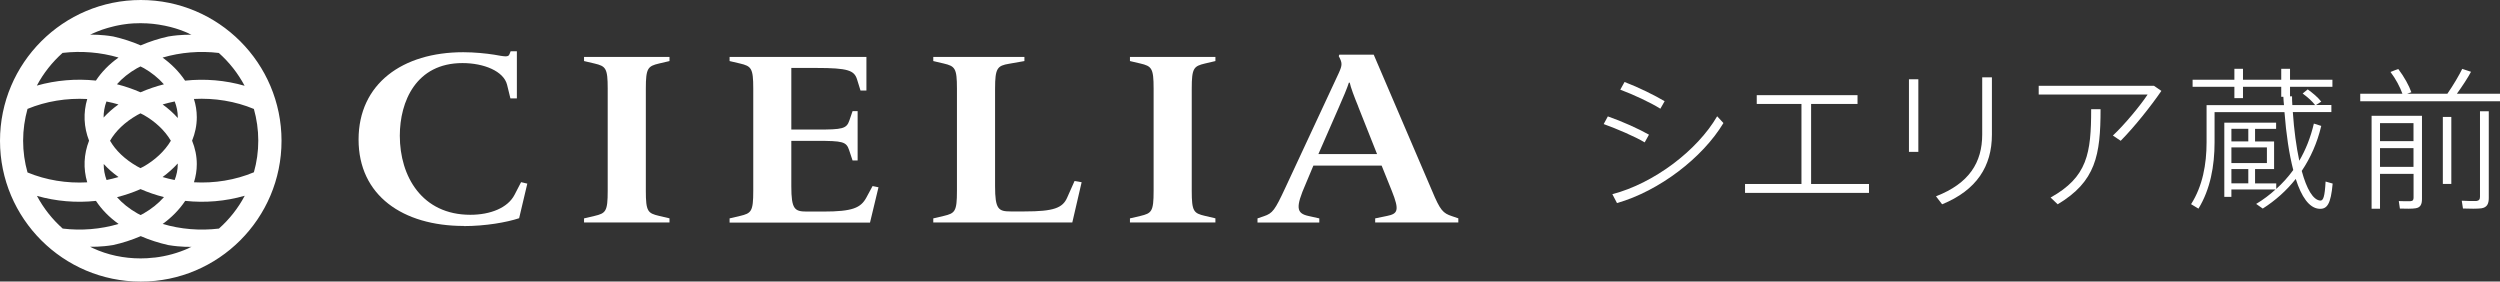
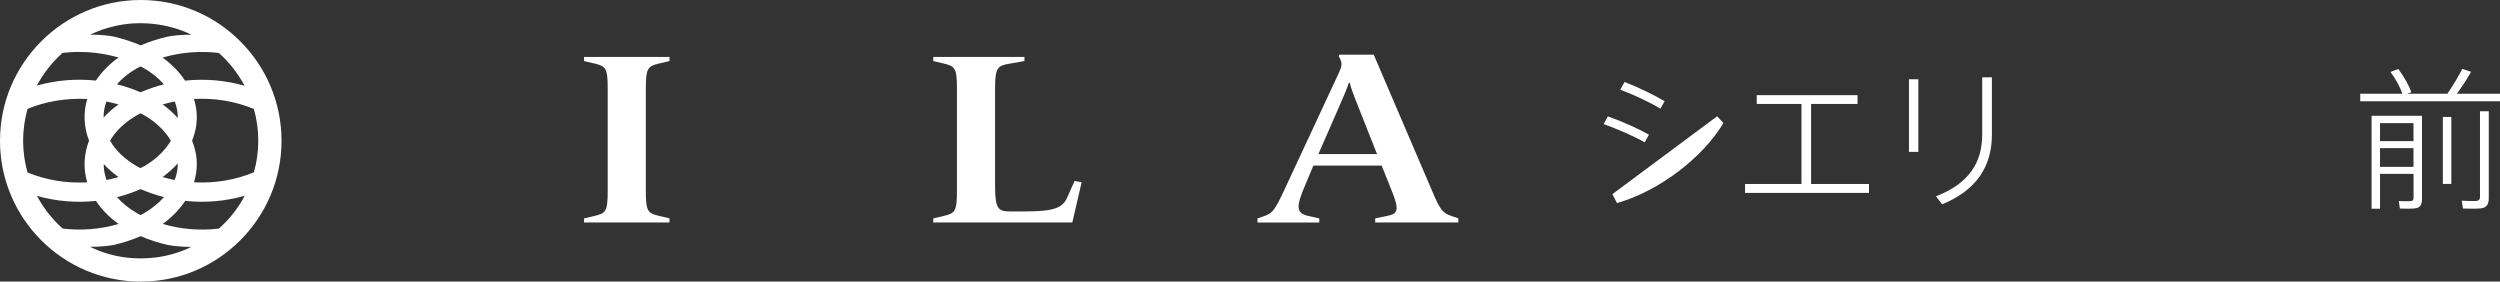
<svg xmlns="http://www.w3.org/2000/svg" id="_レイヤー_2" viewBox="0 0 409.82 46.15">
  <rect x="0" y="0" width="409.82" height="46.15" fill="#333333" stroke="none" />
  <defs>
    <style>.cls-1{fill:#fff;}</style>
  </defs>
  <g id="main">
    <g>
      <g>
        <g>
-           <path class="cls-1" d="M76.03,37.04c-9.99,0-17.25-4.99-17.25-14.16s7.22-14.32,17.16-14.32c1.85,0,3.75,.2,5.04,.4,1.8,.32,2.36,.44,2.54-.08l.19-.48h1.02v7.73h-1.06l-.55-2.25c-.56-2.21-3.79-3.54-7.31-3.54-7.59,0-10.27,6.28-10.27,11.91,0,6.68,3.65,12.96,11.56,12.96,3.28,0,6.15-1.13,7.26-3.3l1.06-2.05,1.02,.24-1.34,5.67c-2.04,.68-5.51,1.29-9.07,1.29Z" />
          <path class="cls-1" d="M95.74,36.48v-.68l1.71-.4c1.85-.44,2.17-.72,2.17-4.1V14.51c0-3.34-.32-3.66-2.17-4.1l-1.71-.4v-.68h14.01v.68l-1.71,.4c-1.85,.44-2.17,.76-2.17,4.1V31.29c0,3.38,.32,3.66,2.17,4.1l1.71,.4v.68h-14.01Z" />
-           <path class="cls-1" d="M119.6,36.48v-.68l1.71-.4c1.85-.44,2.17-.72,2.17-4.1V14.51c0-3.34-.32-3.66-2.17-4.1l-1.71-.4v-.68h22.43v5.51h-.97l-.56-1.81c-.46-1.49-1.48-1.89-6.66-1.89h-4.12v10.1h4.16c4.26,0,4.9-.12,5.37-1.53l.51-1.49h.83v8.09h-.83l-.56-1.69c-.46-1.41-1.06-1.53-5.32-1.53h-4.16v7.45c0,3.78,.55,4.14,2.54,4.14h2.73c4.76,0,6.11-.6,7.03-2.29l1.02-1.89,.97,.2-1.39,5.79h-23.03Z" />
          <path class="cls-1" d="M152.99,36.48v-.68l1.71-.4c1.85-.44,2.17-.72,2.17-4.1V14.51c0-3.34-.32-3.66-2.17-4.1l-1.71-.4v-.68h14.94v.68l-2.5,.44c-1.94,.32-2.31,.72-2.31,4.06V30.52c0,3.78,.55,4.14,2.54,4.14h2.31c4.76,0,6.24-.56,6.98-2.29l1.2-2.7,1.16,.2-1.53,6.6h-22.8Z" />
-           <path class="cls-1" d="M185.23,36.48v-.68l1.71-.4c1.85-.44,2.17-.72,2.17-4.1V14.51c0-3.34-.32-3.66-2.17-4.1l-1.71-.4v-.68h14.01v.68l-1.71,.4c-1.85,.44-2.17,.76-2.17,4.1V31.29c0,3.38,.32,3.66,2.17,4.1l1.71,.4v.68h-14.01Z" />
          <path class="cls-1" d="M225.43,36.48v-.68l1.94-.4c1.76-.36,2.08-.88,.79-4.1l-1.67-4.15h-11.19l-1.25,2.98c-1.71,3.9-1.53,4.83,.42,5.27l1.8,.4v.68h-10.13v-.68l1.06-.36c1.43-.48,1.8-1.01,3.47-4.59l8.79-18.87c.6-1.33,.6-1.65,0-2.78l.09-.24h5.64l9.57,22.33c1.34,3.22,1.8,3.66,3.24,4.14l1.06,.36v.68h-13.64Zm-2.78-19.03c-.65-1.57-1.25-3.18-1.39-3.9h-.14c-.23,.76-.97,2.54-1.67,4.1l-3.33,7.61h9.62l-3.1-7.81Z" />
        </g>
        <path class="cls-1" d="M23.08,0C10.35,0,0,10.35,0,23.08s10.35,23.08,23.08,23.08,23.07-10.35,23.07-23.08S35.8,0,23.08,0Zm12.81,37.47c-3.09,.37-6.27,.12-9.22-.76,1.43-1.03,2.71-2.31,3.69-3.78,3.27,.35,6.59,.07,9.76-.84-1.08,2.04-2.52,3.86-4.23,5.38Zm-10.59,4.75s-.05,0-.08,.01c-.29,.03-.59,.06-.88,.08-.07,0-.15,.01-.22,.02-.24,.01-.48,.02-.72,.02-.11,0-.23,.01-.34,.01-2.77,0-5.44-.57-7.83-1.68-.03-.02-.07-.03-.1-.05-.12-.05-.23-.12-.35-.18,.22,0,1.77,.05,3.76-.28,1.55-.34,3.06-.83,4.53-1.46,1.45,.63,2.96,1.11,4.49,1.46,2.17,.37,3.83,.29,3.83,.29-.16,.08-.33,.15-.5,.22,.02,0,.04,0,.06,0-1.76,.79-3.65,1.32-5.63,1.55ZM6.05,32.11c3.14,.89,6.44,1.17,9.68,.82,.91,1.38,2.14,2.66,3.71,3.78-2.93,.87-6.09,1.13-9.16,.76-1.71-1.52-3.14-3.33-4.23-5.37Zm-2.26-9.04c0-1.81,.26-3.56,.72-5.22,3.04-1.26,6.44-1.8,9.79-1.62-.67,2.25-.57,4.61,.3,6.83-.87,2.22-.97,4.58-.3,6.83-3.35,.19-6.75-.36-9.79-1.62-.47-1.66-.72-3.41-.72-5.22Zm6.48-14.4c3.07-.36,6.23-.1,9.16,.76-1.57,1.12-2.8,2.4-3.71,3.78-3.24-.34-6.53-.07-9.68,.82,1.08-2.03,2.52-3.85,4.23-5.37Zm4.79-3.12c.05-.02,.11-.05,.16-.07,0,0,0,0-.01,0,.47-.21,.95-.4,1.44-.58,.05-.02,.1-.03,.14-.05,.26-.09,.52-.17,.79-.25,.11-.03,.22-.06,.33-.09,.2-.06,.4-.11,.61-.16,.15-.04,.3-.07,.45-.11,.16-.04,.33-.07,.49-.1,.18-.04,.37-.07,.55-.1,.13-.02,.27-.04,.41-.06,.21-.03,.41-.06,.62-.08,.11-.01,.23-.02,.34-.03,.23-.02,.45-.04,.68-.05,.09,0,.19,0,.29,0,.23,0,.47-.02,.7-.02,.2,0,.4,.01,.59,.02,.14,0,.29,0,.44,.01,.22,.01,.44,.03,.66,.05,.12,.01,.23,.02,.35,.03,.26,.03,.51,.06,.77,.1,.07,0,.13,.02,.2,.03,.28,.04,.55,.09,.83,.15,.04,0,.08,.02,.12,.02,.28,.06,.55,.12,.83,.19,.04,.01,.09,.02,.13,.03,.25,.07,.5,.14,.75,.21,.12,.04,.23,.08,.35,.11,.16,.05,.32,.1,.47,.16,.48,.17,.94,.36,1.4,.56-.01,0-.03,0-.04,0,.16,.08,.33,.15,.48,.23,0,0-1.64-.08-3.79,.28-1.55,.34-3.06,.83-4.53,1.46-1.45-.63-2.96-1.11-4.49-1.46-2-.34-3.56-.3-3.79-.29,.1-.05,.2-.11,.31-.15Zm25.04,8.51c-3.17-.91-6.49-1.19-9.76-.84-.98-1.47-2.26-2.75-3.69-3.78,2.95-.87,6.13-1.13,9.22-.76,1.71,1.52,3.14,3.34,4.23,5.38Zm-10.96,5.17s0,.08,0,.11c-.74-.83-1.58-1.57-2.48-2.22,.65-.19,1.31-.35,1.98-.49,.32,.82,.5,1.68,.51,2.59Zm0,7.69c0,.91-.19,1.77-.51,2.59-.67-.13-1.33-.3-1.98-.49,.89-.65,1.73-1.39,2.48-2.22,0,.04,0,.08,0,.11Zm-5.53,8.04c-.18,.1-.38,.2-.57,.29-.17-.09-.35-.17-.52-.27-1.37-.78-2.48-1.68-3.34-2.66,1.32-.33,2.61-.77,3.86-1.32,1.25,.54,2.53,.98,3.84,1.31-.93,1.05-2.07,1.95-3.27,2.64Zm-6.62-8.09c.7,.77,1.51,1.49,2.44,2.15-.65,.19-1.3,.35-1.96,.49-.32-.86-.48-1.75-.47-2.64Zm.47-10.23c.66,.13,1.32,.29,1.96,.48-.93,.66-1.74,1.39-2.44,2.15,0-.89,.15-1.77,.47-2.64Zm5.05-5.48c.17-.1,.35-.18,.52-.27,.19,.1,.38,.19,.57,.29,1.21,.69,2.34,1.59,3.27,2.64-1.31,.33-2.59,.77-3.84,1.31-1.25-.54-2.54-.99-3.86-1.32,.86-.98,1.97-1.88,3.34-2.66Zm1.09,7.71c1.77,1.01,3.39,2.46,4.41,4.2-1.03,1.74-2.65,3.19-4.41,4.2-.18,.1-.38,.19-.57,.29-.17-.09-.35-.17-.52-.27-2.07-1.18-3.56-2.64-4.47-4.22,.91-1.58,2.4-3.04,4.47-4.22,.17-.1,.35-.18,.52-.27,.19,.1,.38,.19,.57,.29Zm8.19,11.03c.3-.95,.47-1.95,.47-2.99,0-1.35-.28-2.64-.77-3.85,.49-1.2,.77-2.49,.77-3.85,0-1.04-.17-2.04-.47-2.99,3.37-.18,6.79,.37,9.83,1.64,.46,1.65,.72,3.39,.72,5.19s-.25,3.54-.72,5.19c-3.05,1.28-6.46,1.83-9.83,1.64Z" />
      </g>
      <g>
-         <path class="cls-1" d="M270.31,22.08l-.7,1.26c-1.64-.98-4.61-2.24-6.72-3l.68-1.26c2.39,.83,5.11,2.07,6.75,3Zm11.18-3.02l1.03,1.11c-3.4,5.67-10.5,11.13-17.45,13.12l-.76-1.46c6.78-1.76,13.9-7.13,17.18-12.77Zm-8.61-2.47l-.7,1.23c-1.64-1.03-4.48-2.34-6.57-3.12l.7-1.26c2.39,.91,4.94,2.19,6.57,3.15Z" />
+         <path class="cls-1" d="M270.31,22.08l-.7,1.26c-1.64-.98-4.61-2.24-6.72-3l.68-1.26c2.39,.83,5.11,2.07,6.75,3Zm11.18-3.02l1.03,1.11c-3.4,5.67-10.5,11.13-17.45,13.12l-.76-1.46Zm-8.61-2.47l-.7,1.23c-1.64-1.03-4.48-2.34-6.57-3.12l.7-1.26c2.39,.91,4.94,2.19,6.57,3.15Z" />
        <path class="cls-1" d="M295.31,30.16v-13.12h-7.33v-1.44h16.52v1.44h-7.61v13.12h9.49v1.46h-20.32v-1.46h9.24Z" />
        <path class="cls-1" d="M314.47,12.99v11.91h-1.54V12.99h1.54Zm12.06-.3v9.37c0,5.21-2.52,9.12-8.16,11.43l-1.01-1.31c5.44-2.11,7.58-5.54,7.58-10.15V12.68h1.59Z" />
-         <path class="cls-1" d="M353.1,14.07l1.21,.83c-1.69,2.47-4.43,5.92-6.67,8.18l-1.28-.86c1.94-1.81,4.56-4.99,5.69-6.72h-17.85v-1.44h18.91Zm-8.76,3.83c0,7.53-.78,11.86-7.03,15.59l-1.16-1.11c6.04-3.37,6.65-7.23,6.65-14.48h1.53Z" />
-         <path class="cls-1" d="M373.14,30.06v.91c1.03-.93,1.96-1.96,2.79-3.1-.68-2.62-1.16-5.87-1.44-9.49h-11.46v4.94c0,3.9-.7,7.71-2.64,10.88l-1.21-.73c1.89-2.97,2.54-6.52,2.54-10.15v-6.09h12.69c-.05-.45-.08-.91-.1-1.36h-.35v-1.64h-6.27v1.86h-1.41v-1.86h-6.85v-1.16h6.85v-1.79h1.41v1.79h6.27v-1.79h1.44v1.79h6.95v1.16h-6.95v1.56h.33c0,.48,.02,.96,.05,1.43h3.73c-.5-.65-1.18-1.26-2.04-1.89l.83-.68c.93,.68,1.69,1.33,2.22,2.01l-.86,.55h2.52v1.16h-6.32c.2,3,.58,5.72,1.06,7.98,1.06-1.81,1.86-3.83,2.39-6.09l1.21,.38c-.65,2.77-1.76,5.24-3.2,7.38,.81,2.97,1.86,4.78,3.05,4.86,.48,.02,.73-.63,.86-3.12l1.16,.33c-.3,3.37-.91,4.26-2.27,4.13-1.59-.15-2.85-1.96-3.78-4.89-1.51,1.91-3.32,3.53-5.41,4.86l-1.08-.76c1.16-.7,2.22-1.49,3.17-2.37h-7.23v1.21h-1.16v-12.16h8.49v1.01h-3.45v2.07h3.12v4.53h-3.12v2.34h3.48Zm-4.58-6.88v-2.07h-2.77v2.07h2.77Zm3.05,3.55v-2.57h-5.82v2.57h5.82Zm-3.05,3.32v-2.34h-2.77v2.34h2.77Z" />
        <path class="cls-1" d="M393.83,15.38c-.38-1.08-1.11-2.47-1.96-3.58,.66-.28,.98-.38,1.28-.48,.96,1.26,1.76,2.72,2.14,3.8l-.7,.25h6.6c.98-1.41,1.91-3,2.44-4.08l1.44,.48c-.55,1.03-1.41,2.34-2.32,3.6h7.08v1.23h-22.92v-1.23h6.93Zm-3.68,13.12v5.72h-1.38v-15.24h8.26v13.65c0,.86-.25,1.39-1.03,1.51-.5,.1-1.69,.08-2.59,.05l-.18-1.23c.68,.02,1.61,.05,1.89,.02,.43-.02,.53-.23,.53-.58v-3.9h-5.49Zm5.49-5.36v-2.95h-5.49v2.95h5.49Zm0,4.21v-3.07h-5.49v3.07h5.49Zm6.2-8.18v10.98h-1.39v-10.98h1.39Zm6.14-.93v14.2c0,.98-.28,1.56-1.21,1.71-.58,.08-1.96,.08-3.02,.03l-.2-1.28c.83,.05,2.02,.08,2.39,.05,.45-.05,.6-.28,.6-.71v-14h1.44Z" />
      </g>
    </g>
  </g>
</svg>